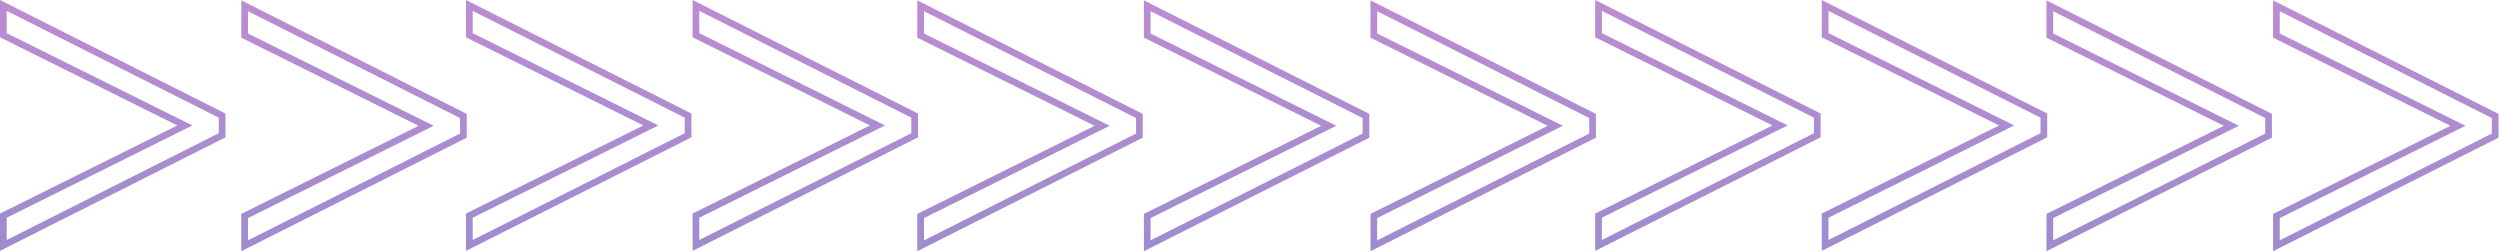
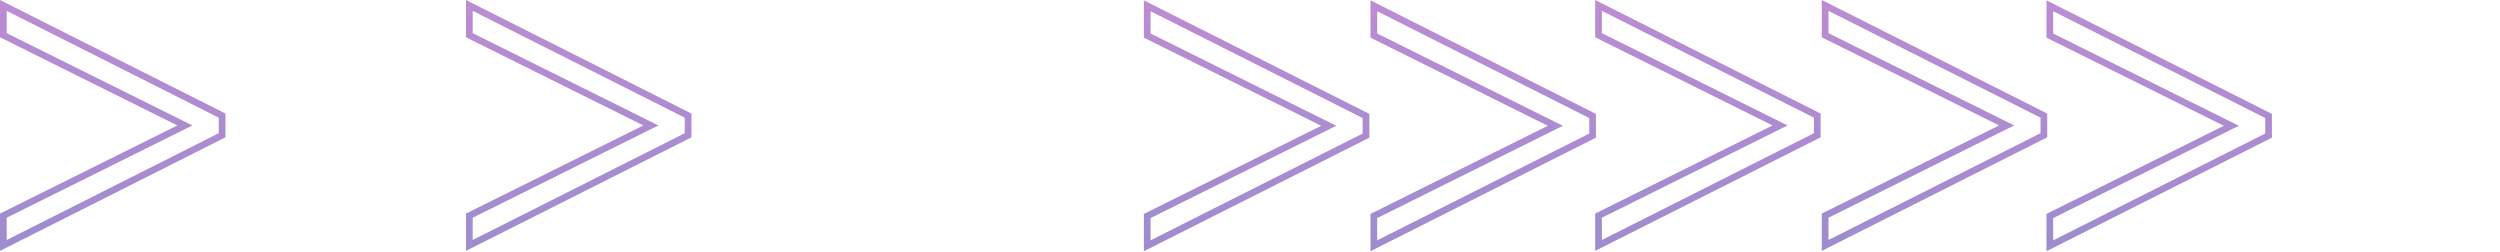
<svg xmlns="http://www.w3.org/2000/svg" width="1119" height="113" viewBox="0 0 1119 113" fill="none">
-   <path d="M1097.47 54.957L1018.92 15.925V2.591L1116.84 51.9V60.7L1018.92 110.009V96.676L1097.47 57.644L1100.17 56.3L1097.47 54.957Z" stroke="url(#paint0_linear)" stroke-opacity="0.45" stroke-width="3" />
  <path d="M996.044 54.957L917.5 15.925V2.591L1015.41 51.9V60.7L917.5 110.009V96.676L996.044 57.644L998.747 56.3L996.044 54.957Z" stroke="url(#paint1_linear)" stroke-opacity="0.45" stroke-width="3" />
  <path d="M895.467 54.801L816.924 15.768V2.435L914.838 51.744V60.544L816.924 109.853V96.52L895.467 57.487L898.17 56.144L895.467 54.801Z" stroke="url(#paint2_linear)" stroke-opacity="0.45" stroke-width="3" />
  <path d="M794.044 54.801L715.5 15.768V2.435L813.414 51.744V60.544L715.5 109.853V96.52L794.044 57.487L796.747 56.144L794.044 54.801Z" stroke="url(#paint3_linear)" stroke-opacity="0.45" stroke-width="3" />
  <path d="M693.467 54.957L614.924 15.925V2.591L712.838 51.9V60.7L614.924 110.009V96.676L693.467 57.644L696.17 56.3L693.467 54.957Z" stroke="url(#paint4_linear)" stroke-opacity="0.45" stroke-width="3" />
  <path d="M592.044 54.957L513.5 15.925V2.591L611.414 51.9V60.7L513.5 110.009V96.676L592.044 57.644L594.747 56.3L592.044 54.957Z" stroke="url(#paint5_linear)" stroke-opacity="0.45" stroke-width="3" />
-   <path d="M490.62 54.957L412.076 15.925V2.591L509.99 51.9V60.7L412.076 110.009V96.676L490.62 57.644L493.323 56.3L490.62 54.957Z" stroke="url(#paint6_linear)" stroke-opacity="0.45" stroke-width="3" />
-   <path d="M390.044 54.801L311.5 15.768V2.435L409.414 51.744V60.544L311.5 109.853V96.52L390.044 57.487L392.747 56.144L390.044 54.801Z" stroke="url(#paint7_linear)" stroke-opacity="0.45" stroke-width="3" />
  <path d="M288.62 54.801L210.076 15.768V2.435L307.99 51.744V60.544L210.076 109.853V96.52L288.62 57.487L291.323 56.144L288.62 54.801Z" stroke="url(#paint8_linear)" stroke-opacity="0.45" stroke-width="3" />
-   <path d="M188.044 54.957L109.5 15.925V2.591L207.414 51.9V60.7L109.5 110.009V96.676L188.044 57.644L190.747 56.3L188.044 54.957Z" stroke="url(#paint9_linear)" stroke-opacity="0.45" stroke-width="3" />
  <path d="M80.043 54.801L1.5 15.768V2.435L99.414 51.744V60.544L1.5 109.853V96.52L80.043 57.487L82.747 56.144L80.043 54.801Z" stroke="url(#paint10_linear)" stroke-opacity="0.45" stroke-width="3" />
  <defs>
    <linearGradient id="paint0_linear" x1="1067.88" y1="0.156" x2="1067.88" y2="112.444" gradientUnits="userSpaceOnUse">
      <stop stop-color="#6B009B" />
      <stop offset="1" stop-color="#270093" />
    </linearGradient>
    <linearGradient id="paint1_linear" x1="966.457" y1="0.156" x2="966.457" y2="112.444" gradientUnits="userSpaceOnUse">
      <stop stop-color="#6B009B" />
      <stop offset="1" stop-color="#270093" />
    </linearGradient>
    <linearGradient id="paint2_linear" x1="865.881" y1="0" x2="865.881" y2="112.288" gradientUnits="userSpaceOnUse">
      <stop stop-color="#6B009B" />
      <stop offset="1" stop-color="#270093" />
    </linearGradient>
    <linearGradient id="paint3_linear" x1="764.457" y1="0" x2="764.457" y2="112.288" gradientUnits="userSpaceOnUse">
      <stop stop-color="#6B009B" />
      <stop offset="1" stop-color="#270093" />
    </linearGradient>
    <linearGradient id="paint4_linear" x1="663.881" y1="0.156" x2="663.881" y2="112.444" gradientUnits="userSpaceOnUse">
      <stop stop-color="#6B009B" />
      <stop offset="1" stop-color="#270093" />
    </linearGradient>
    <linearGradient id="paint5_linear" x1="562.457" y1="0.156" x2="562.457" y2="112.444" gradientUnits="userSpaceOnUse">
      <stop stop-color="#6B009B" />
      <stop offset="1" stop-color="#270093" />
    </linearGradient>
    <linearGradient id="paint6_linear" x1="461.033" y1="0.156" x2="461.033" y2="112.444" gradientUnits="userSpaceOnUse">
      <stop stop-color="#6B009B" />
      <stop offset="1" stop-color="#270093" />
    </linearGradient>
    <linearGradient id="paint7_linear" x1="360.457" y1="0" x2="360.457" y2="112.288" gradientUnits="userSpaceOnUse">
      <stop stop-color="#6B009B" />
      <stop offset="1" stop-color="#270093" />
    </linearGradient>
    <linearGradient id="paint8_linear" x1="259.033" y1="0" x2="259.033" y2="112.288" gradientUnits="userSpaceOnUse">
      <stop stop-color="#6B009B" />
      <stop offset="1" stop-color="#270093" />
    </linearGradient>
    <linearGradient id="paint9_linear" x1="158.457" y1="0.156" x2="158.457" y2="112.444" gradientUnits="userSpaceOnUse">
      <stop stop-color="#6B009B" />
      <stop offset="1" stop-color="#270093" />
    </linearGradient>
    <linearGradient id="paint10_linear" x1="50.457" y1="0" x2="50.457" y2="112.288" gradientUnits="userSpaceOnUse">
      <stop stop-color="#6B009B" />
      <stop offset="1" stop-color="#270093" />
    </linearGradient>
  </defs>
</svg>